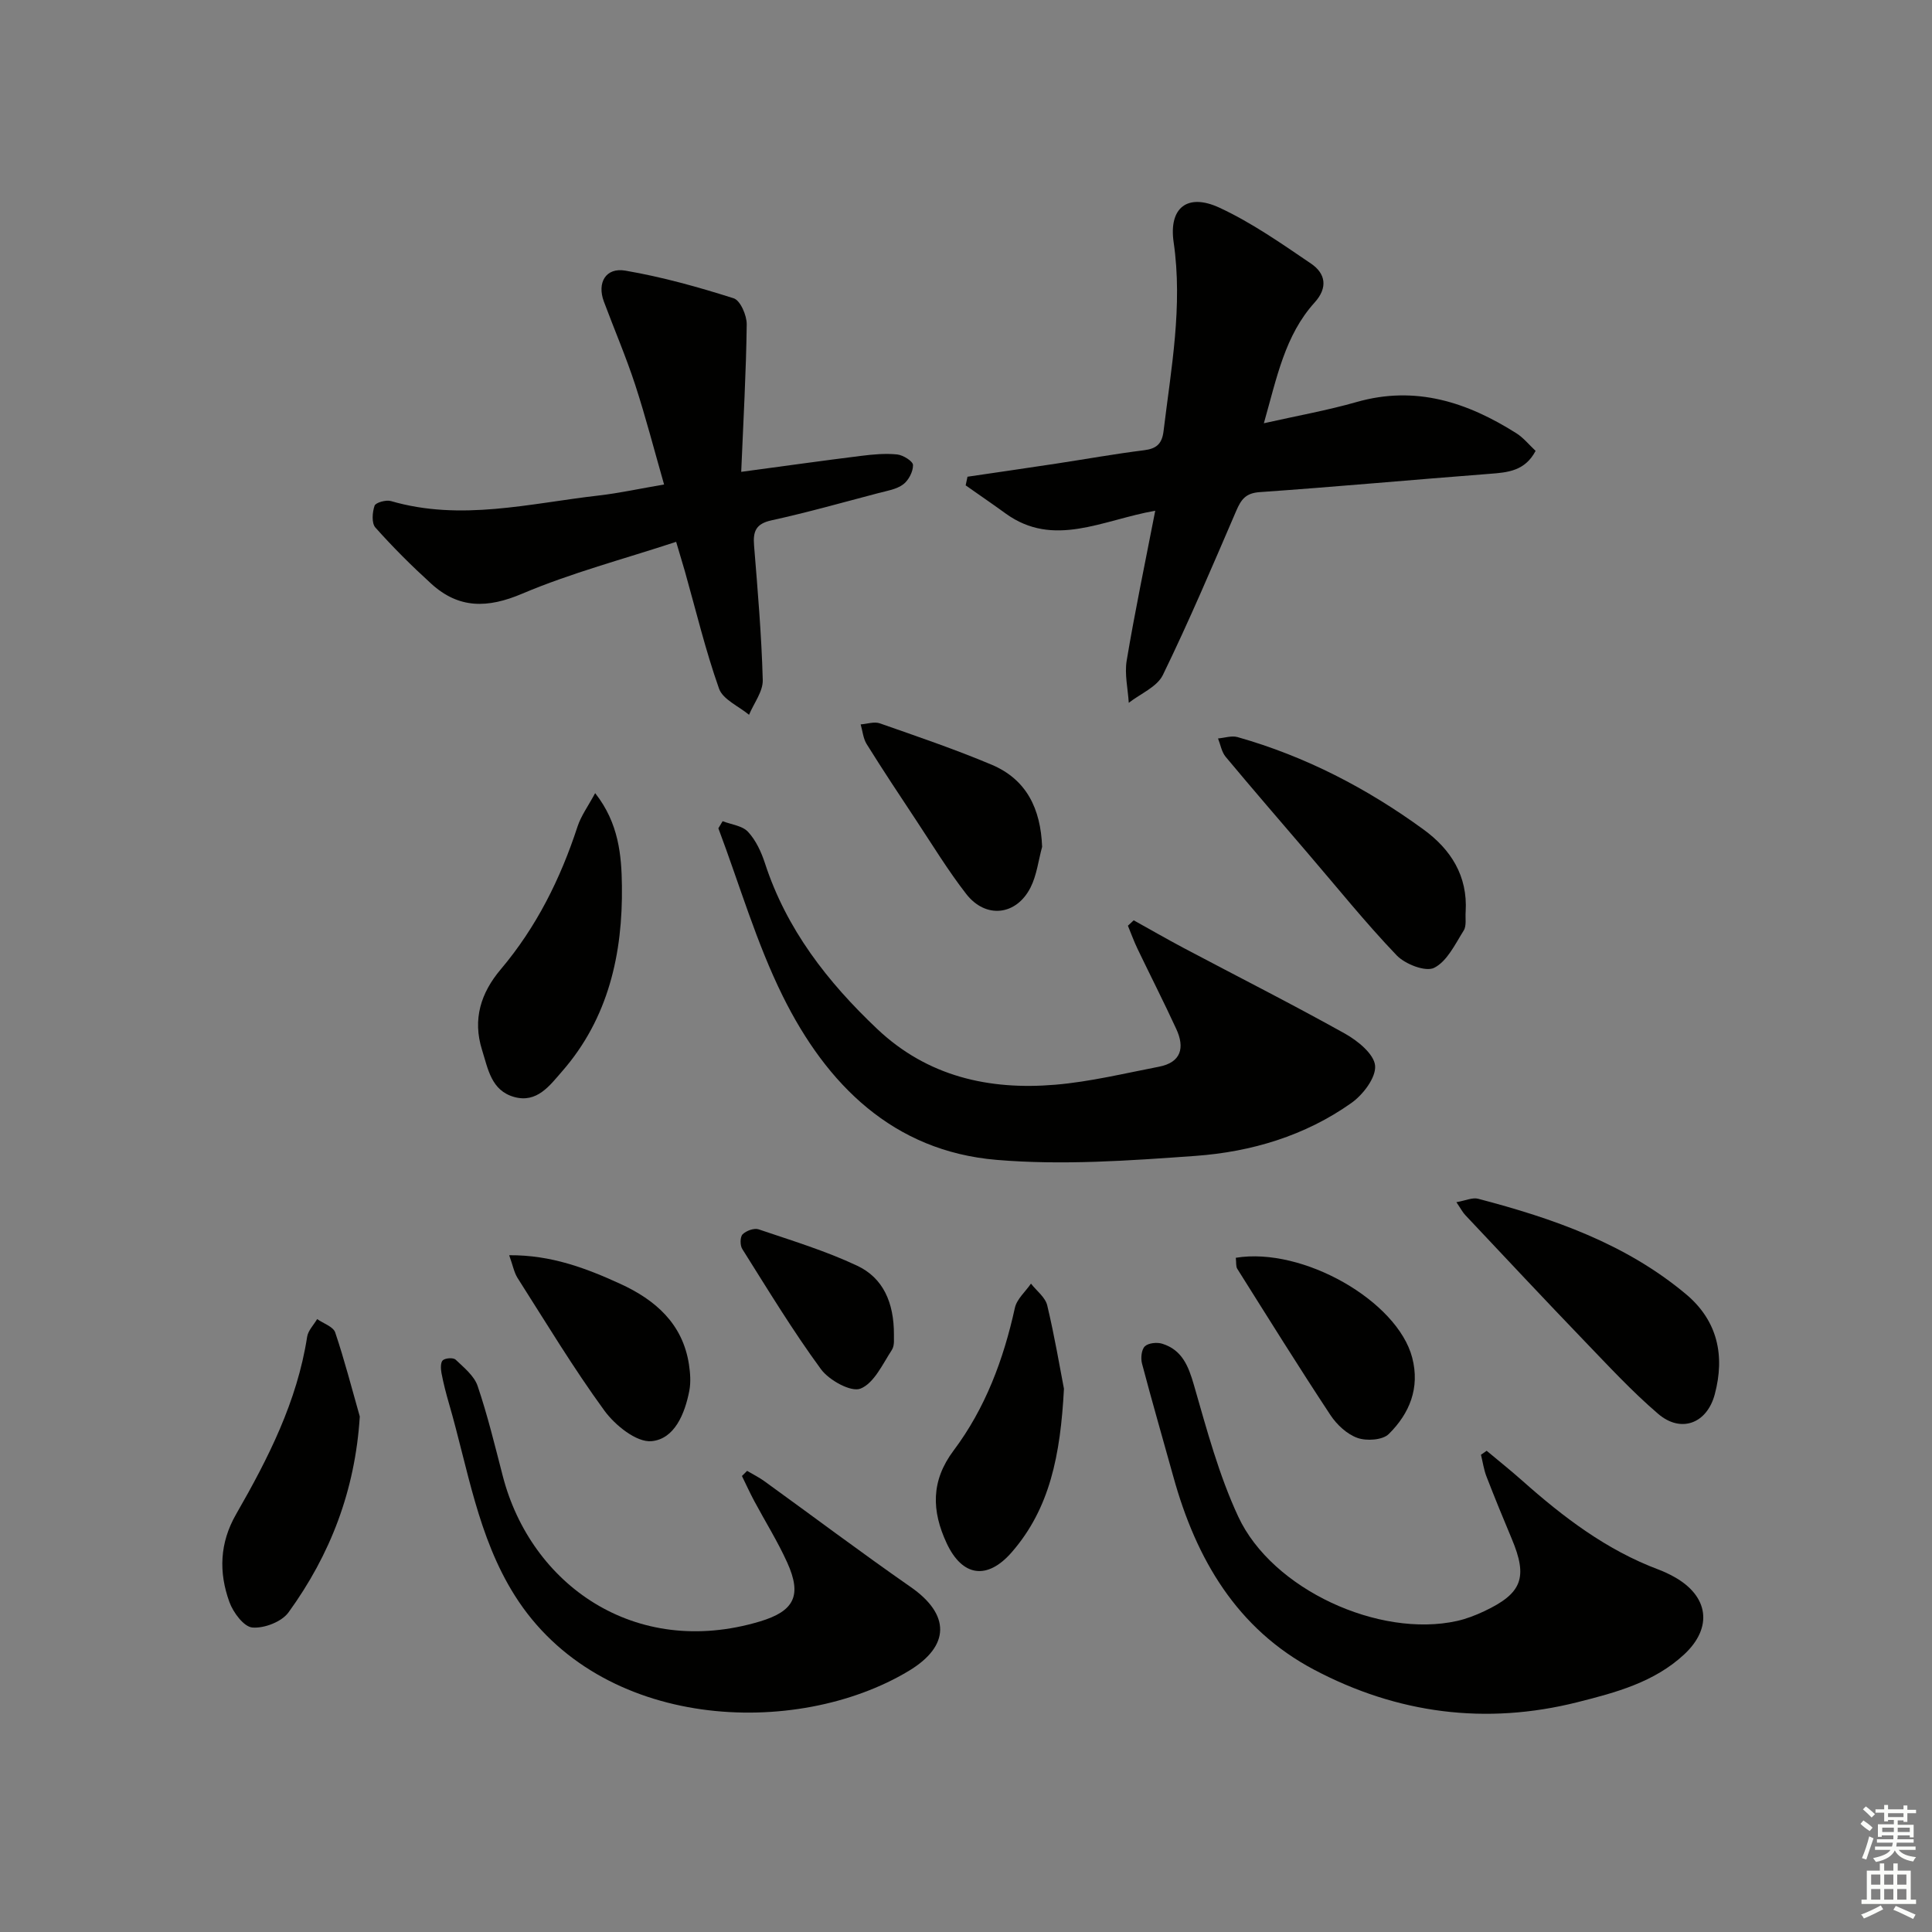
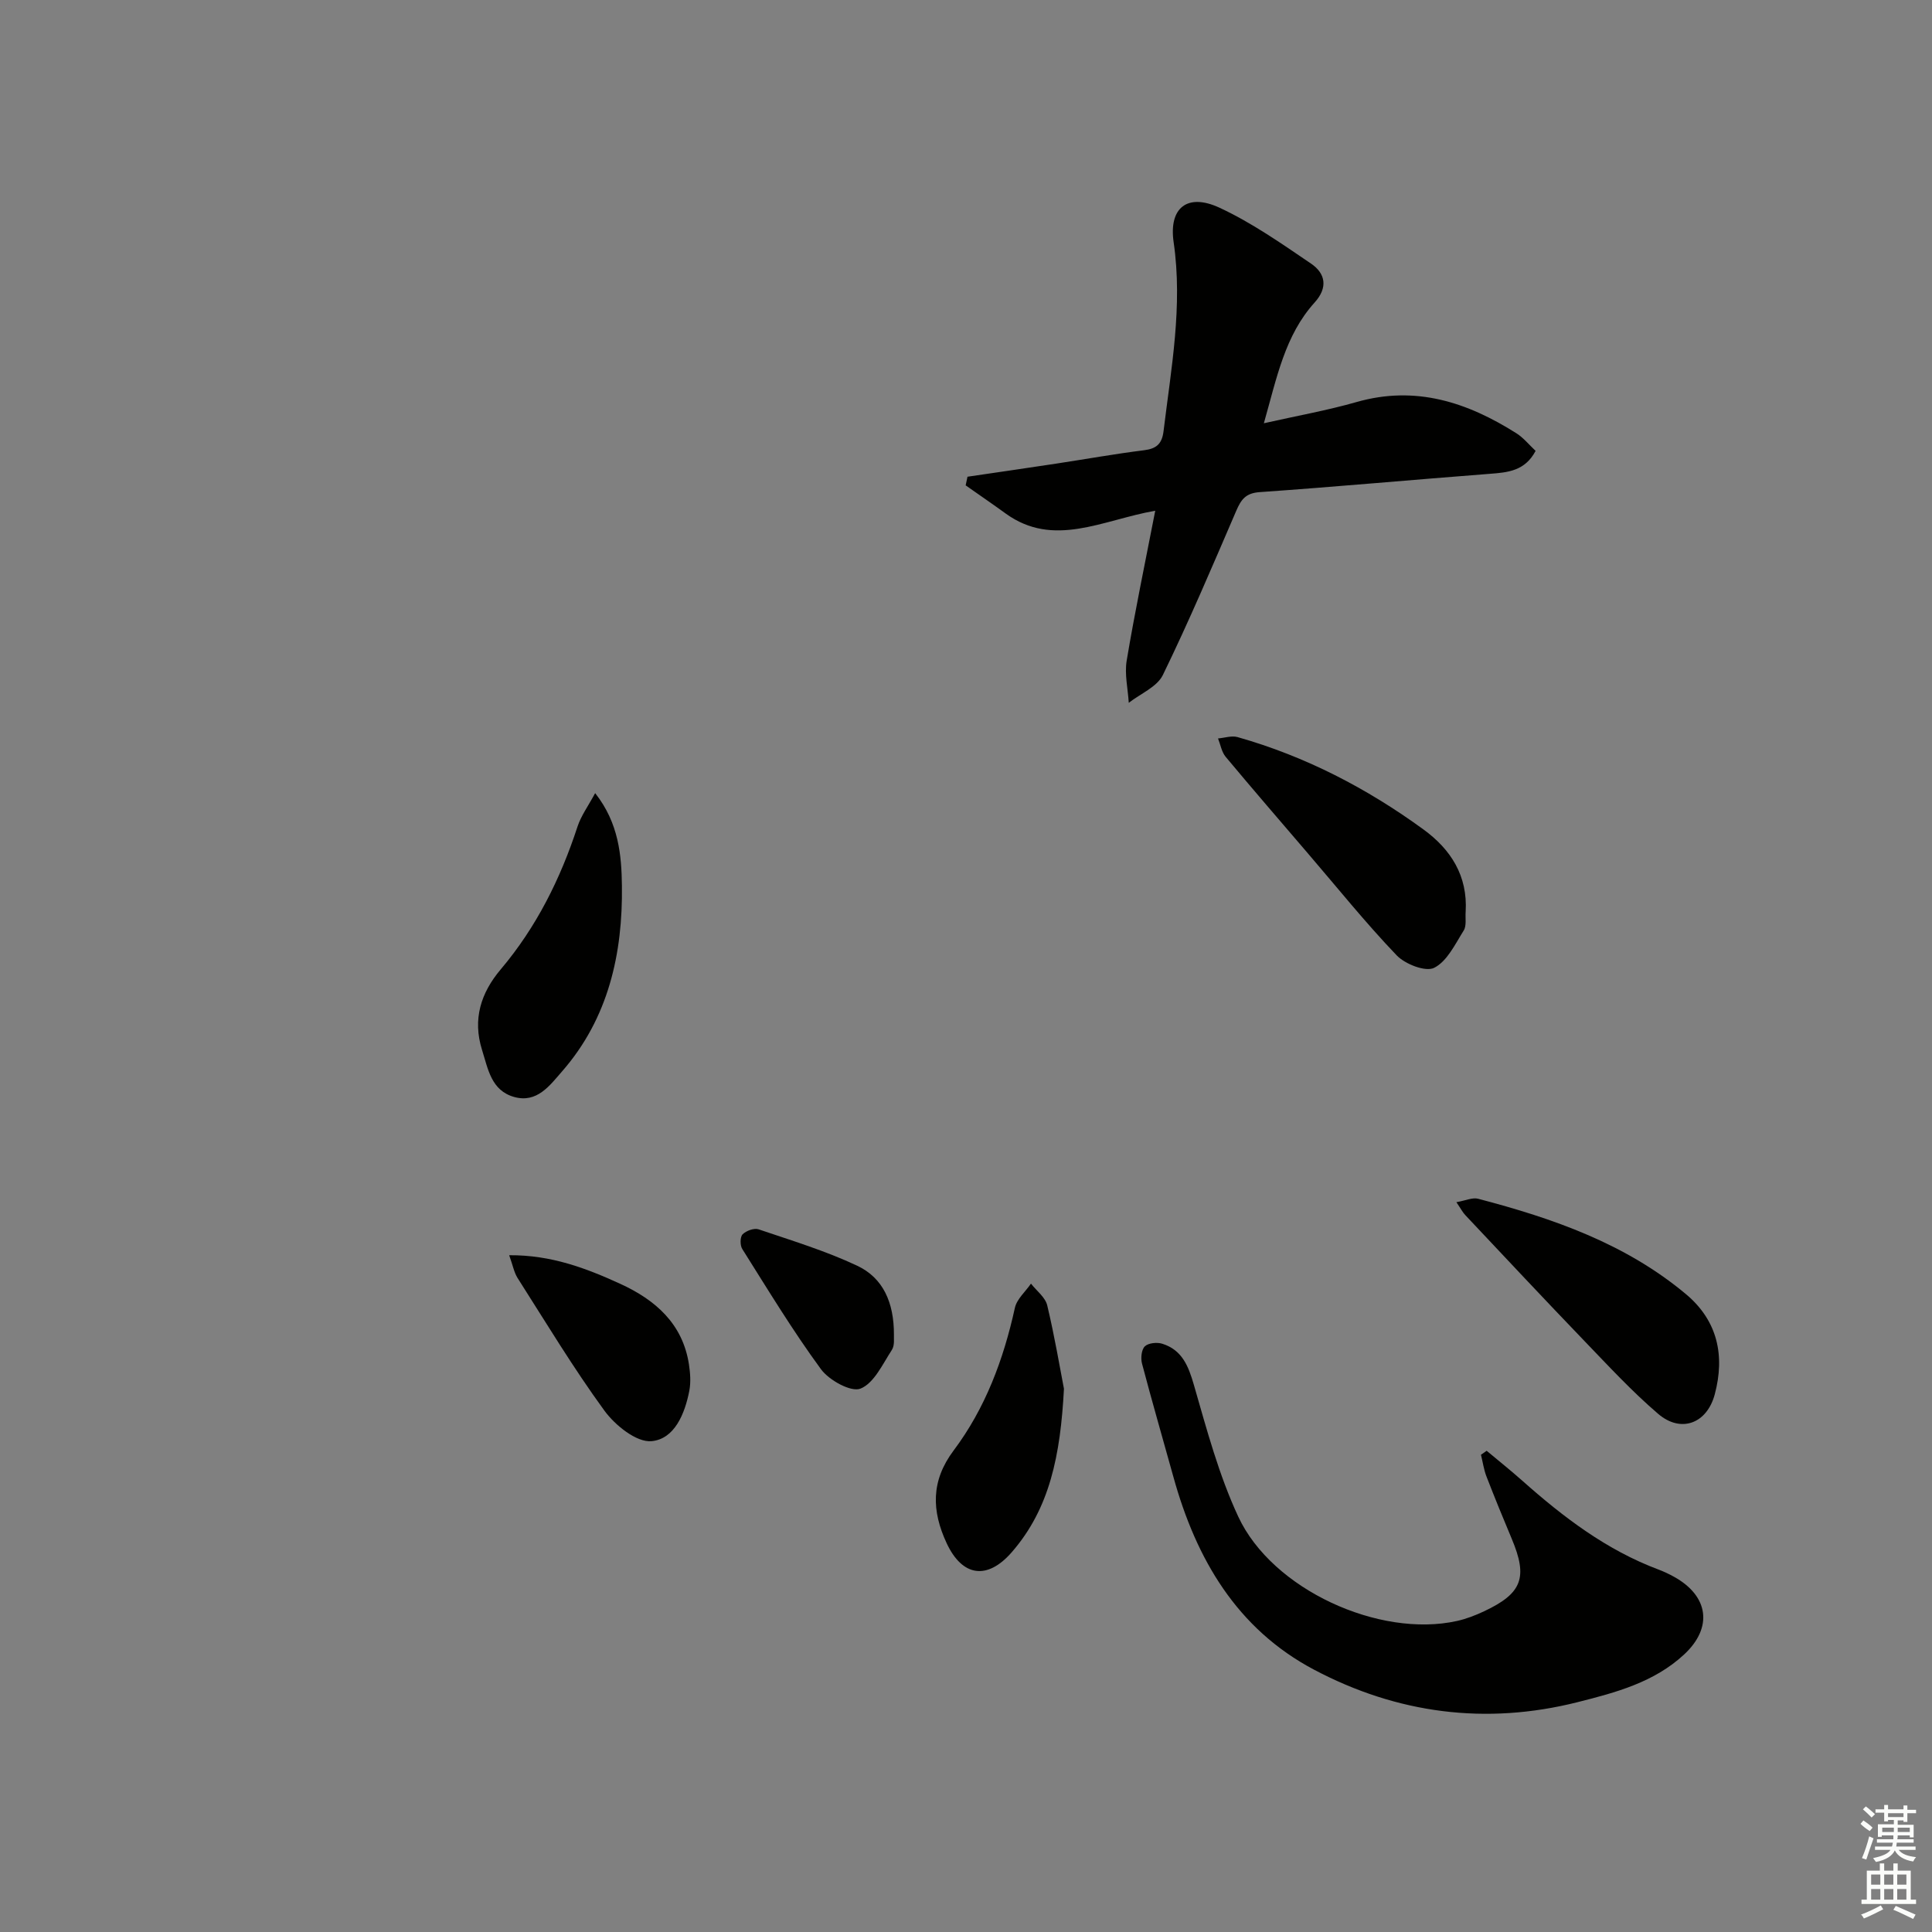
<svg xmlns="http://www.w3.org/2000/svg" enable-background="new 0 0 400 400" viewBox="0 0 400 400">
  <rect x="0" y="0" width="400" height="400" fill="#808080" stroke="none" />
  <g fill="#010100">
    <path d="m239.18 105.74c-10.97 1.93-21.02 7.78-30.98.57-2.73-1.98-5.51-3.88-8.27-5.82.13-.6.25-1.2.38-1.79 6.11-.9 12.23-1.78 18.34-2.71 6.07-.92 12.11-2.01 18.2-2.77 2.59-.32 3.73-1.33 4.05-3.95 1.57-12.99 4.01-25.89 2.09-39.12-1.04-7.13 2.84-10.22 9.46-7.16 6.68 3.09 12.83 7.41 18.96 11.57 3.02 2.04 3.58 4.96.77 8.07-6.16 6.81-7.82 15.54-10.51 25 6.88-1.55 13.14-2.66 19.22-4.4 12.2-3.48 22.91.05 33.07 6.48 1.48.94 2.64 2.4 3.97 3.64-2.2 4.17-5.76 4.47-9.5 4.75-15.88 1.22-31.74 2.68-47.63 3.79-2.91.2-3.85 1.55-4.85 3.87-4.91 11.4-9.76 22.84-15.19 33.99-1.21 2.48-4.65 3.87-7.06 5.76-.18-2.92-.9-5.94-.43-8.75 1.68-10.06 3.78-20.05 5.91-31.02z" />
-     <path d="m139.99 112.18c-10.95 3.6-21.72 6.43-31.86 10.73-7.19 3.06-13.14 3.14-18.85-2.06-4.04-3.68-7.93-7.55-11.56-11.63-.81-.9-.64-3.15-.17-4.52.23-.66 2.38-1.25 3.39-.96 14.48 4.22 28.72.48 43.01-1.15 4.26-.49 8.48-1.42 13.54-2.28-2.02-7.06-3.79-13.92-5.98-20.64-1.91-5.83-4.34-11.49-6.49-17.25-1.44-3.87.38-7.08 4.44-6.39 7.59 1.3 15.09 3.39 22.44 5.73 1.38.44 2.73 3.55 2.7 5.41-.12 9.85-.69 19.69-1.14 30.52 9.23-1.24 17.03-2.34 24.85-3.31 2.46-.31 5-.54 7.45-.29 1.22.13 3.26 1.4 3.27 2.19.03 1.36-.92 3.18-2.04 4.01-1.38 1.03-3.34 1.33-5.09 1.79-7.38 1.94-14.73 4.02-22.17 5.65-3.25.71-3.85 2.3-3.61 5.21.75 9.28 1.55 18.56 1.8 27.86.06 2.37-1.84 4.79-2.84 7.19-2.14-1.78-5.41-3.16-6.21-5.41-2.81-7.94-4.78-16.17-7.07-24.29-.46-1.59-.94-3.17-1.81-6.11z" />
-     <path d="m234.72 190.54c3.44 1.91 6.86 3.88 10.34 5.73 11.14 5.9 22.39 11.59 33.4 17.73 2.63 1.47 6.03 4.23 6.24 6.64.21 2.46-2.5 6.02-4.91 7.72-9.58 6.79-20.7 10.11-32.21 10.95-13.71.99-27.61 1.98-41.24.83-21.42-1.8-35.21-15.6-44.26-33.87-5.49-11.08-8.97-23.15-13.35-34.78.29-.49.59-.98.88-1.47 1.79.69 4.07.93 5.25 2.19 1.63 1.75 2.75 4.17 3.51 6.5 4.46 13.69 12.95 24.58 23.23 34.31 10.42 9.86 23.15 12.72 36.88 11.56 7.21-.61 14.34-2.35 21.48-3.73 4.63-.9 5.35-3.97 3.58-7.8-2.57-5.58-5.36-11.05-8.02-16.59-.75-1.56-1.34-3.2-2-4.8.39-.38.8-.75 1.2-1.12z" />
    <path d="m307.8 300.37c2.46 2.06 4.96 4.05 7.36 6.18 8.49 7.55 17.44 14.37 28.22 18.41 1.09.41 2.15.91 3.16 1.47 7.23 3.97 8.16 10.53 2.13 16.12-6.2 5.75-14.13 7.87-22.03 9.86-19.03 4.8-37.38 2.37-54.56-6.71-15.99-8.45-24.43-22.92-29.13-39.89-2.17-7.83-4.44-15.64-6.51-23.5-.29-1.11-.12-2.89.59-3.57.74-.7 2.53-.88 3.62-.53 4.09 1.29 5.4 4.6 6.54 8.55 2.66 9.22 5.16 18.62 9.19 27.27 7.03 15.07 29.16 25.14 45.25 21.58 1.93-.43 3.83-1.16 5.63-2.01 7.9-3.71 9.1-7 5.73-15.01-1.8-4.28-3.56-8.58-5.24-12.92-.55-1.43-.76-2.98-1.13-4.48.39-.28.79-.55 1.18-.82z" />
-     <path d="m154.68 304.53c1.21.71 2.48 1.34 3.61 2.16 10.09 7.29 20.05 14.78 30.27 21.89 8.16 5.68 8.21 12.17-.39 17.35-23.35 14.06-63.93 12.39-81.58-15.58-7.69-12.18-9.72-26.34-13.65-39.82-.6-2.07-1.14-4.16-1.54-6.27-.16-.87-.21-2.2.28-2.63.55-.48 2.18-.58 2.65-.13 1.72 1.64 3.85 3.35 4.56 5.46 2.07 6.11 3.59 12.41 5.21 18.66 5.8 22.39 27.27 37.83 53.18 30.1 7.2-2.15 8.79-5.4 5.7-12.23-1.98-4.37-4.55-8.48-6.82-12.72-.91-1.7-1.7-3.45-2.55-5.18.36-.35.72-.7 1.07-1.06z" />
    <path d="m301.53 248.9c1.9-.33 3.33-1.02 4.5-.71 15.5 4.06 30.53 9.28 43.05 19.77 6.55 5.49 8.08 12.73 5.94 20.73-1.62 6.06-7.01 8.07-11.72 4.03-5.41-4.63-10.28-9.91-15.24-15.06-8.3-8.63-16.48-17.37-24.68-26.08-.54-.56-.91-1.3-1.85-2.68z" />
    <path d="m303.45 188.74c-.11 1.32.22 2.92-.41 3.92-1.77 2.82-3.44 6.38-6.12 7.72-1.78.89-6.01-.76-7.77-2.6-6.41-6.7-12.24-13.96-18.29-21.01-5.72-6.68-11.47-13.33-17.1-20.08-.84-1.01-1.07-2.52-1.58-3.8 1.36-.12 2.82-.63 4.05-.28 14.02 3.97 26.78 10.59 38.51 19.14 5.65 4.12 9.15 9.6 8.71 16.99z" />
    <path d="m123.22 164.21c4.92 6.23 5.46 12.97 5.54 19.17.19 14.02-2.78 27.45-12.39 38.44-2.55 2.92-5.19 6.63-9.94 5.29-4.73-1.34-5.38-5.77-6.63-9.74-2-6.37-.22-11.83 3.86-16.66 7.4-8.76 12.37-18.75 15.91-29.58.73-2.23 2.19-4.21 3.65-6.92z" />
-     <path d="m74.49 293.27c-.96 15.31-6.1 28.62-14.76 40.56-1.41 1.95-5.04 3.34-7.48 3.13-1.77-.15-3.98-3.12-4.76-5.29-2.22-6.13-2.03-12.22 1.4-18.18 6.62-11.52 12.63-23.33 14.7-36.72.2-1.3 1.36-2.45 2.07-3.67 1.29.91 3.33 1.56 3.74 2.77 1.93 5.72 3.43 11.58 5.09 17.4z" />
    <path d="m220.28 287.53c-.73 13.84-2.95 24.79-10.79 33.82-5.08 5.85-10.27 5.1-13.51-1.88-3.09-6.65-3.28-12.84 1.45-19.15 6.57-8.75 10.34-18.85 12.69-29.54.4-1.83 2.19-3.35 3.33-5.02 1.16 1.49 2.97 2.83 3.37 4.51 1.54 6.45 2.63 12.99 3.46 17.26z" />
    <path d="m105.42 259.88c8.73-.06 15.95 2.7 22.97 5.91 7.26 3.32 12.95 8.23 14.25 16.7.27 1.78.41 3.68.08 5.43-.92 4.77-3.06 10.03-7.84 10.46-3.09.28-7.51-3.27-9.72-6.29-6.45-8.84-12.11-18.25-18-27.49-.74-1.18-.99-2.66-1.74-4.72z" />
-     <path d="m255.86 260.41c13.9-2.29 33.46 8.96 36.52 20.67 1.64 6.29-.56 11.58-4.85 15.82-1.27 1.26-4.58 1.48-6.47.81-2.18-.77-4.29-2.74-5.61-4.74-6.59-9.98-12.91-20.14-19.28-30.27-.32-.49-.19-1.27-.31-2.29z" />
-     <path d="m215.76 175.33c-.77 2.82-1.11 5.87-2.4 8.42-2.96 5.83-9.3 6.51-13.32 1.33-3.75-4.83-6.95-10.09-10.33-15.2-3.48-5.25-6.95-10.49-10.28-15.83-.72-1.16-.84-2.7-1.24-4.07 1.33-.1 2.81-.62 3.97-.22 7.76 2.72 15.56 5.37 23.14 8.56 7.25 3.06 10.16 9.13 10.46 17.01z" />
+     <path d="m255.86 260.41z" />
    <path d="m185.08 276.42c-.06.49.21 2.08-.43 3.07-1.92 2.94-3.69 6.89-6.5 8.01-1.95.78-6.49-1.73-8.17-4.01-5.86-7.99-11.01-16.5-16.3-24.9-.48-.75-.47-2.5.07-3.04.74-.74 2.39-1.34 3.31-1.03 6.87 2.33 13.86 4.45 20.4 7.53 5.33 2.5 7.66 7.56 7.62 14.37z" />
  </g>
  <path d="m385.2 377.6.6-.7c.6.4 1.3.9 1.9 1.5l-.6.7c-.8-.5-1.4-1-1.9-1.5zm.3 7.1c.6-1.4 1.1-2.9 1.5-4.5.3.1.6.3.9.4-.5 1.4-1 2.9-1.5 4.4zm.2-10.1.6-.6c.7.5 1.3 1.1 1.9 1.6l-.7.7c-.6-.6-1.2-1.2-1.8-1.7zm8.4-.8h.8v.9h1.8v.7h-1.8v1.8h-.8v-.3h-1.2v.9h3.3v2.6h-.8v-.4h-2.5c0 .3 0 .6-.1.8h3.4v.7h-3.5c0 .3-.1.6-.1.8h4v.7h-3.5c.7.9 1.9 1.3 3.6 1.5-.2.2-.4.5-.6.9-1.9-.3-3.2-1.1-3.8-2.3-.5 1.1-1.8 2-3.9 2.4-.2-.3-.4-.5-.6-.8 1.9-.4 3.1-.9 3.6-1.7h-3.2v-.7h3.5c.1-.2.1-.5.2-.8h-3.3v-.7h3.4c0-.2 0-.5 0-.8h-2.4v.3h-.8v-2.6h3.3v-.9h-1.2v.3h-.8v-1.8h-1.8v-.7h1.8v-.9h.8v.9h3.2zm-4.4 5.5h2.4c0-.3 0-.6 0-.9h-2.4zm1.2-3.1h3.2v-.8h-3.2zm4.4 2.2h-2.4v.9h2.5v-.9z" fill="#fbfcfa" />
  <path d="m389.2 385.8h.9v1.5h1.9v-1.5h.9v1.5h2.7v6h1.1v.9h-11.3v-.9h1.1v-6h2.7zm.2 8.7.5.8c-1.2.6-2.5 1.3-4 1.9-.2-.3-.3-.6-.6-.8 1.6-.6 3-1.3 4.1-1.9zm-2-4.3h1.9v-2.1h-1.9zm0 3.1h1.9v-2.2h-1.9zm2.7-3.1h1.9v-2.1h-1.9zm0 3.1h1.9v-2.2h-1.9zm2.4 1.3c1.4.6 2.7 1.2 4.1 1.8l-.5.9c-1.5-.7-2.8-1.4-4.1-1.9zm2.2-6.5h-1.9v2.1h1.9zm-1.9 5.2h1.9v-2.2h-1.9z" fill="#fbfcfa" />
</svg>